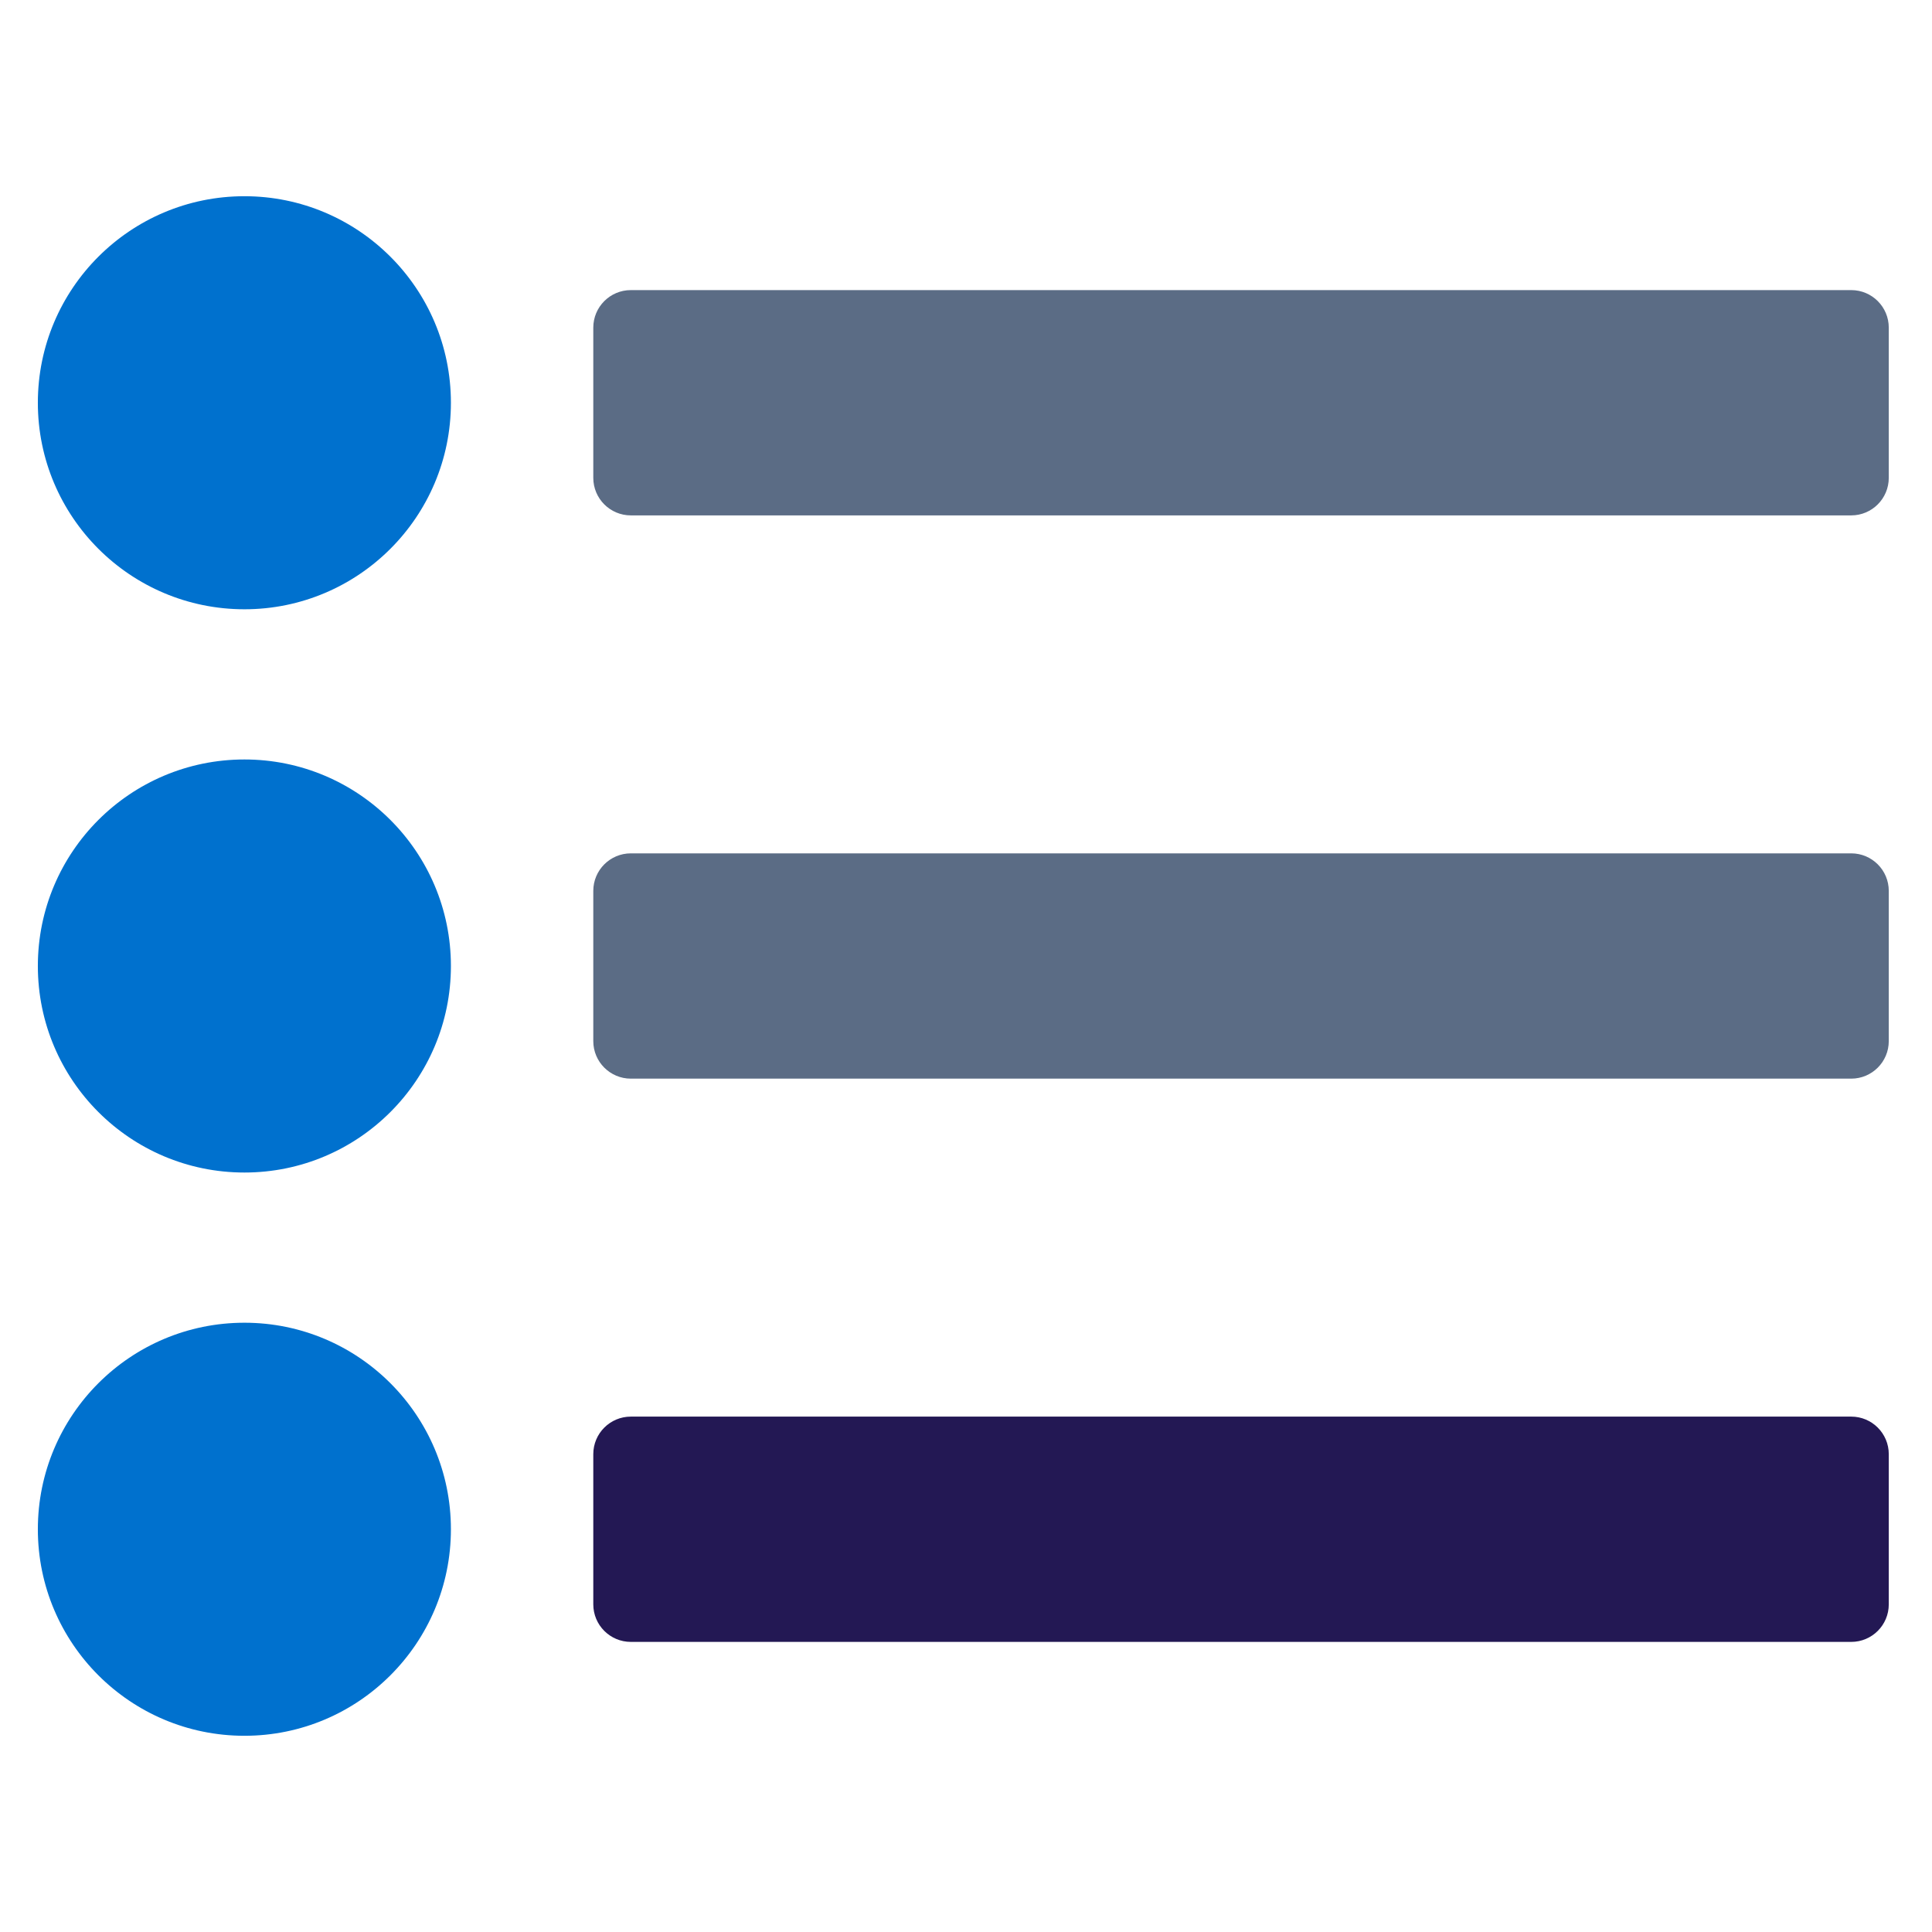
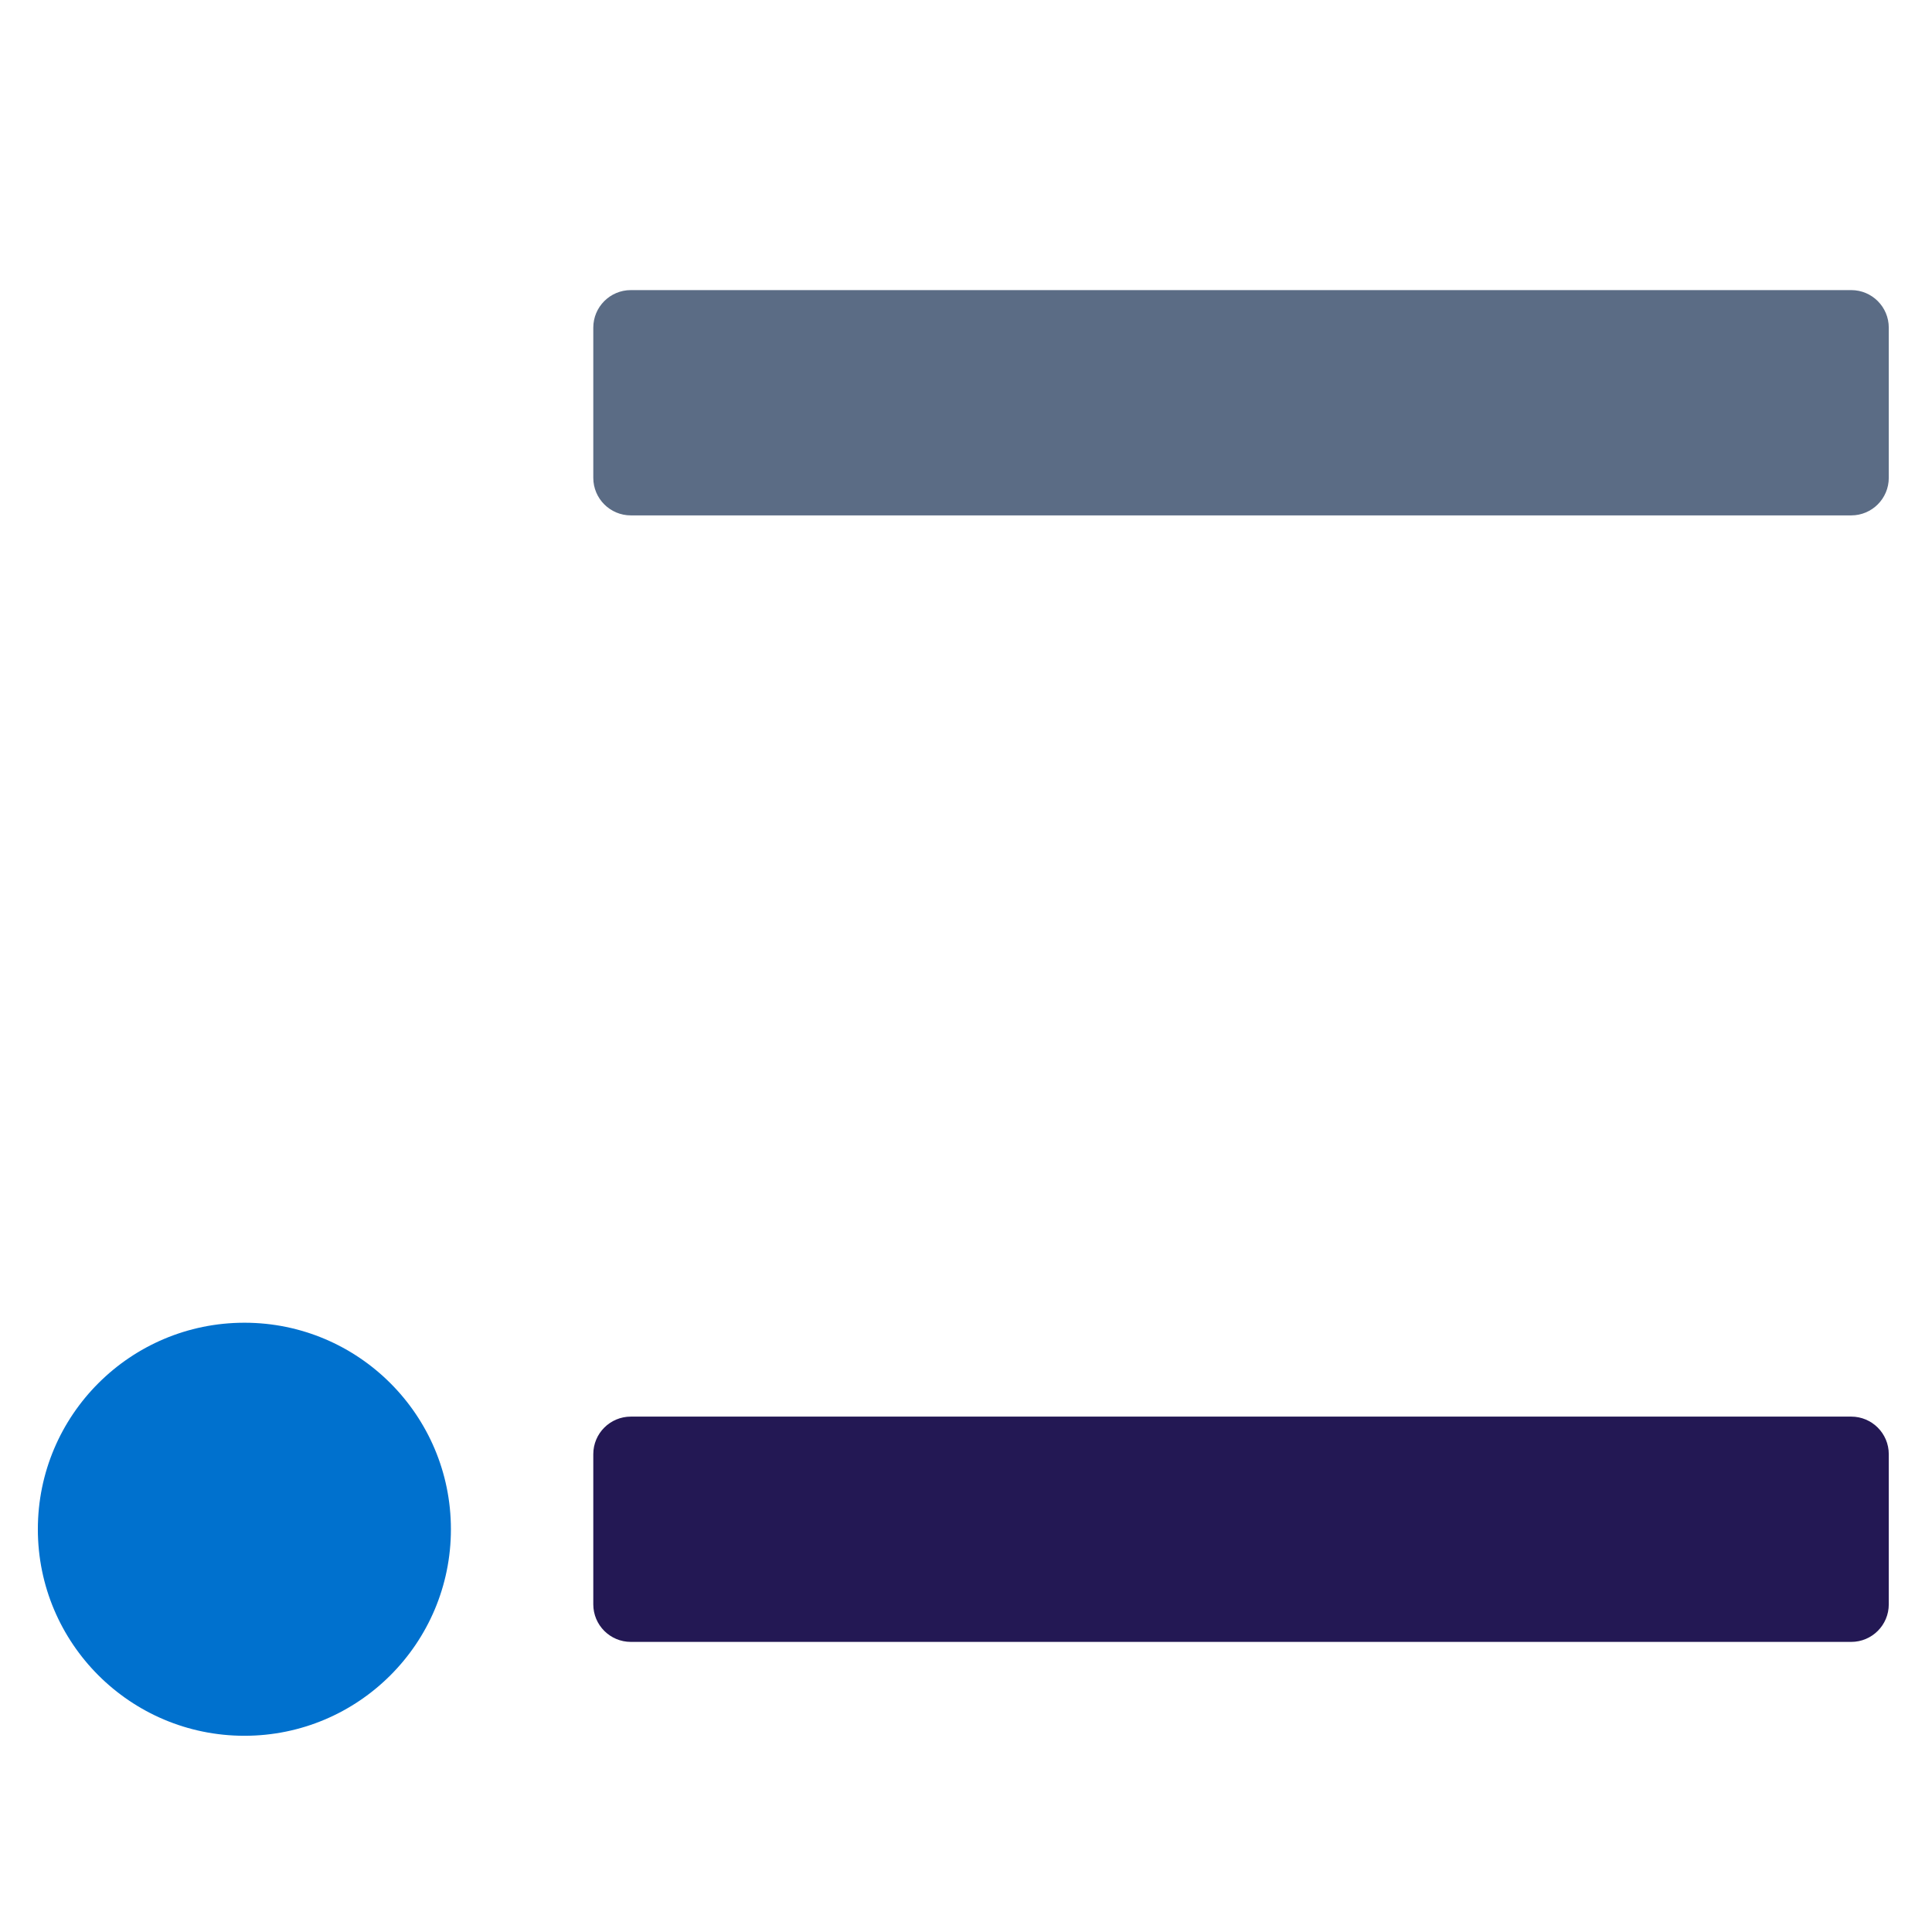
<svg xmlns="http://www.w3.org/2000/svg" width="128" height="128" viewBox="0 0 128 128" fill="none">
-   <path d="M29.874 26.683C29.874 34.239 23.746 40.366 16.195 40.366C8.636 40.366 2.508 34.239 2.508 26.683C2.508 19.126 8.636 13 16.195 13C23.746 13 29.874 19.126 29.874 26.683Z" fill="#0071CE" />
-   <path d="M29.874 64C29.874 71.556 23.746 77.683 16.195 77.683C8.636 77.683 2.508 71.556 2.508 64C2.508 56.444 8.636 50.317 16.195 50.317C23.746 50.317 29.874 56.444 29.874 64Z" fill="#0071CE" />
  <path d="M29.874 101.317C29.874 108.874 23.746 115 16.195 115C8.636 115 2.508 108.874 2.508 101.317C2.508 93.761 8.636 87.634 16.195 87.634C23.746 87.634 29.874 93.761 29.874 101.317Z" fill="#0071CE" />
  <path d="M39.307 21.707C39.307 20.333 40.421 19.22 41.795 19.22H122.648C124.022 19.22 125.136 20.333 125.136 21.707V31.659C125.136 33.032 124.022 34.146 122.648 34.146H41.795C40.421 34.146 39.307 33.032 39.307 31.659V21.707Z" fill="#5B6C85" />
-   <path d="M39.307 59.024C39.307 57.651 40.421 56.537 41.795 56.537H122.648C124.022 56.537 125.136 57.65 125.136 59.024V68.976C125.136 70.35 124.022 71.463 122.648 71.463H41.795C40.421 71.463 39.307 70.35 39.307 68.976V59.024Z" fill="#5B6C85" />
  <path d="M39.307 96.341C39.307 94.968 40.421 93.854 41.795 93.854H122.648C124.022 93.854 125.136 94.968 125.136 96.341V106.293C125.136 107.667 124.022 108.78 122.648 108.78H41.795C40.421 108.78 39.307 107.667 39.307 106.293V96.341Z" fill="#231854" />
</svg>